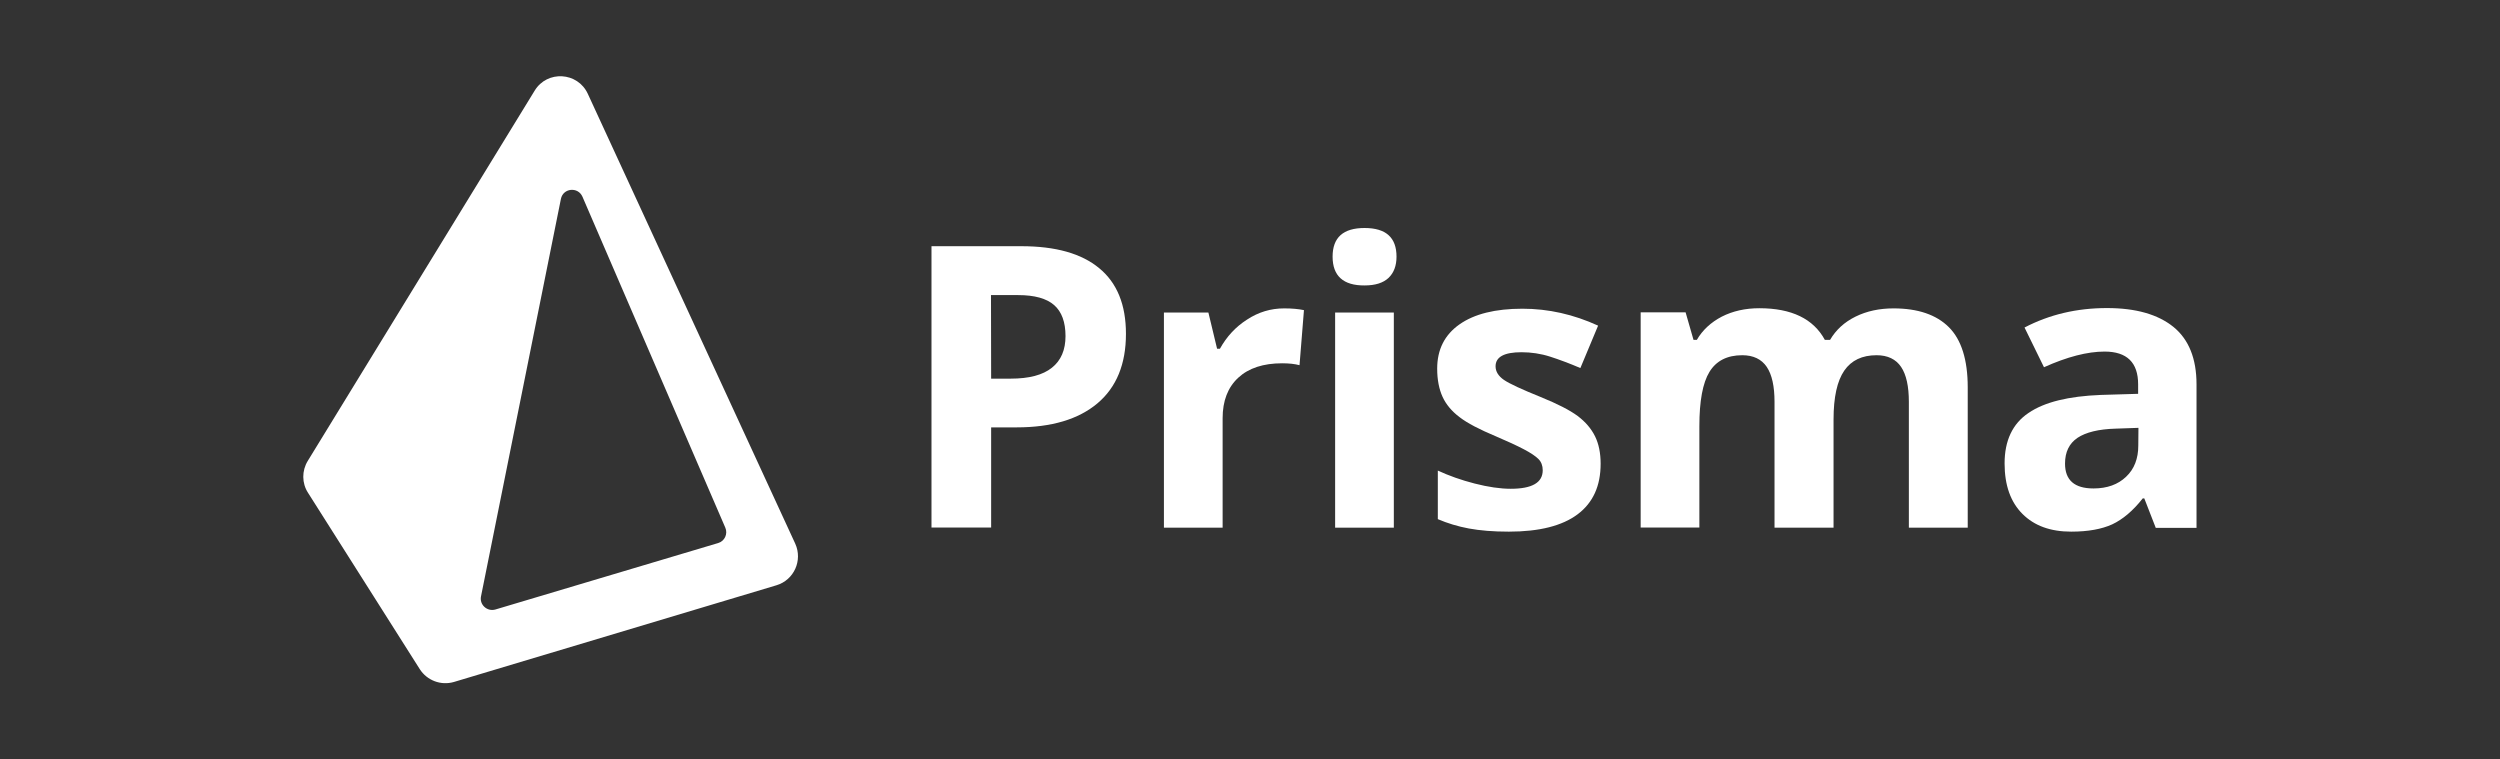
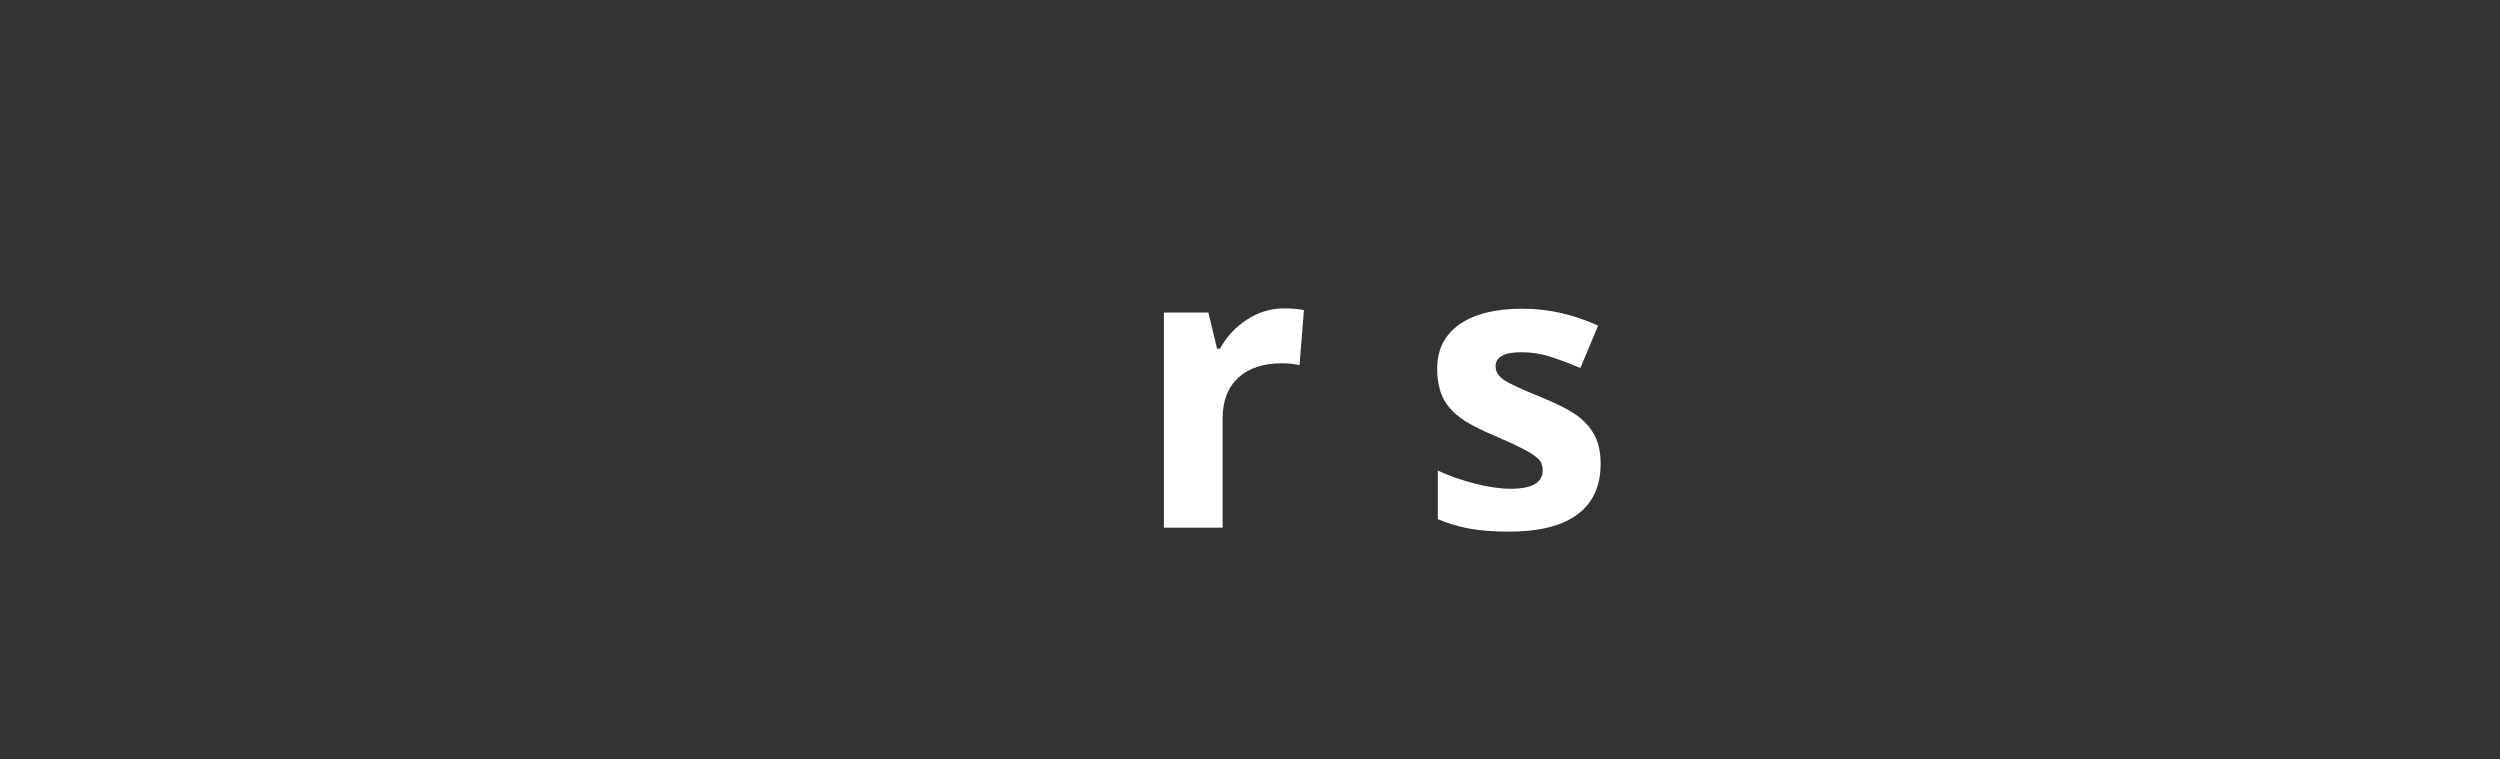
<svg xmlns="http://www.w3.org/2000/svg" version="1.1" id="Layer_1" x="0px" y="0px" viewBox="0 0 158 48" style="enable-background:new 0 0 158 48;" xml:space="preserve">
  <rect x="0" y="0" width="158" height="48" fill="#333333" stroke="none" />
  <style type="text/css">
	.st0{fill-rule:evenodd;clip-rule:evenodd;fill:#FFFFFF;}
</style>
  <g>
-     <path class="st0" d="M19.45,29.13c-0.38,0.62-0.38,1.41,0.02,2.02l7.06,11.14c0.46,0.72,1.34,1.05,2.16,0.81l20.38-6.11   c1.11-0.33,1.67-1.57,1.19-2.63L37.15,5.93c-0.64-1.39-2.57-1.5-3.36-0.2L19.45,29.13z M36.81,12.43   c-0.28-0.64-1.22-0.55-1.36,0.14L30.4,37.69c-0.11,0.53,0.39,0.98,0.91,0.83l14.08-4.2c0.41-0.12,0.62-0.58,0.45-0.97L36.81,12.43z   " />
-     <path class="st0" d="M62.64,23.93h1.24c1.16,0,2.03-0.23,2.6-0.69c0.58-0.46,0.86-1.13,0.86-2c0-0.88-0.24-1.54-0.72-1.96   c-0.48-0.42-1.24-0.63-2.27-0.63h-1.72L62.64,23.93L62.64,23.93z M71.16,21.1c0,1.91-0.6,3.38-1.8,4.39   c-1.2,1.01-2.9,1.52-5.1,1.52h-1.62v6.33h-3.77V15.56h5.68c2.16,0,3.8,0.46,4.92,1.39C70.6,17.88,71.16,19.26,71.16,21.1   L71.16,21.1z" />
    <path class="st0" d="M81.16,19.49c0.5,0,0.92,0.04,1.25,0.11l-0.28,3.48c-0.3-0.08-0.66-0.12-1.1-0.12c-1.18,0-2.11,0.3-2.77,0.91   c-0.66,0.61-0.99,1.46-0.99,2.56v6.92h-3.71v-13.6h2.81l0.55,2.29h0.18c0.42-0.76,0.99-1.38,1.71-1.84   C79.54,19.72,80.32,19.49,81.16,19.49" />
-     <path class="st0" d="M84.38,33.35h3.71v-13.6h-3.71V33.35z M84.22,16.22c0-1.21,0.67-1.81,2.02-1.81s2.02,0.6,2.02,1.81   c0,0.58-0.17,1.02-0.5,1.34c-0.34,0.32-0.84,0.48-1.52,0.48C84.9,18.05,84.22,17.44,84.22,16.22L84.22,16.22z" />
    <path class="st0" d="M101.16,29.31c0,1.4-0.48,2.46-1.45,3.19c-0.97,0.73-2.42,1.1-4.35,1.1c-0.99,0-1.83-0.07-2.53-0.2   s-1.35-0.33-1.96-0.59v-3.07c0.69,0.32,1.47,0.6,2.33,0.82s1.62,0.33,2.28,0.33c1.35,0,2.02-0.39,2.02-1.17   c0-0.29-0.09-0.53-0.27-0.71c-0.18-0.18-0.49-0.39-0.93-0.62c-0.44-0.23-1.02-0.5-1.75-0.81c-1.05-0.44-1.82-0.84-2.31-1.22   c-0.49-0.37-0.85-0.8-1.07-1.28c-0.22-0.48-0.34-1.08-0.34-1.78c0-1.21,0.47-2.14,1.41-2.8s2.26-0.99,3.98-0.99   c1.64,0,3.23,0.36,4.78,1.07l-1.12,2.68c-0.68-0.29-1.32-0.53-1.91-0.72c-0.59-0.19-1.2-0.28-1.81-0.28c-1.1,0-1.64,0.3-1.64,0.89   c0,0.33,0.18,0.62,0.53,0.86s1.13,0.6,2.32,1.08c1.06,0.43,1.84,0.83,2.34,1.2c0.49,0.37,0.86,0.8,1.1,1.29   C101.04,28.05,101.16,28.63,101.16,29.31" />
-     <path class="st0" d="M115.86,33.35h-3.71V25.4c0-0.98-0.16-1.72-0.49-2.21c-0.33-0.49-0.85-0.74-1.55-0.74   c-0.95,0-1.64,0.35-2.07,1.05c-0.43,0.7-0.64,1.85-0.64,3.44v6.4h-3.71v-13.6h2.84l0.5,1.74h0.21c0.36-0.62,0.89-1.11,1.58-1.47   c0.69-0.35,1.48-0.53,2.37-0.53c2.04,0,3.42,0.67,4.14,2h0.33c0.37-0.63,0.9-1.12,1.61-1.47c0.71-0.35,1.51-0.52,2.4-0.52   c1.54,0,2.71,0.4,3.5,1.19s1.19,2.06,1.19,3.8v8.87h-3.72V25.4c0-0.98-0.16-1.72-0.49-2.21c-0.33-0.49-0.85-0.74-1.55-0.74   c-0.91,0-1.59,0.32-2.04,0.97c-0.45,0.65-0.68,1.68-0.68,3.09v6.84H115.86z" />
-     <path class="st0" d="M135.15,27.04l-1.44,0.05c-1.08,0.03-1.88,0.23-2.41,0.58c-0.53,0.36-0.79,0.9-0.79,1.63   c0,1.05,0.6,1.57,1.8,1.57c0.86,0,1.55-0.25,2.06-0.74c0.52-0.49,0.77-1.15,0.77-1.97L135.15,27.04L135.15,27.04z M136.24,33.35   l-0.72-1.85h-0.1c-0.62,0.79-1.27,1.33-1.93,1.64c-0.66,0.3-1.52,0.46-2.59,0.46c-1.31,0-2.33-0.37-3.08-1.12s-1.13-1.81-1.13-3.19   c0-1.44,0.5-2.51,1.51-3.19c1.01-0.69,2.53-1.06,4.57-1.14l2.36-0.07v-0.6c0-1.38-0.71-2.07-2.12-2.07c-1.09,0-2.36,0.33-3.83,0.99   l-1.23-2.51c1.57-0.82,3.3-1.23,5.21-1.23c1.83,0,3.22,0.4,4.2,1.19c0.97,0.79,1.46,2,1.46,3.63v9.07h-2.58L136.24,33.35   L136.24,33.35z" />
  </g>
</svg>